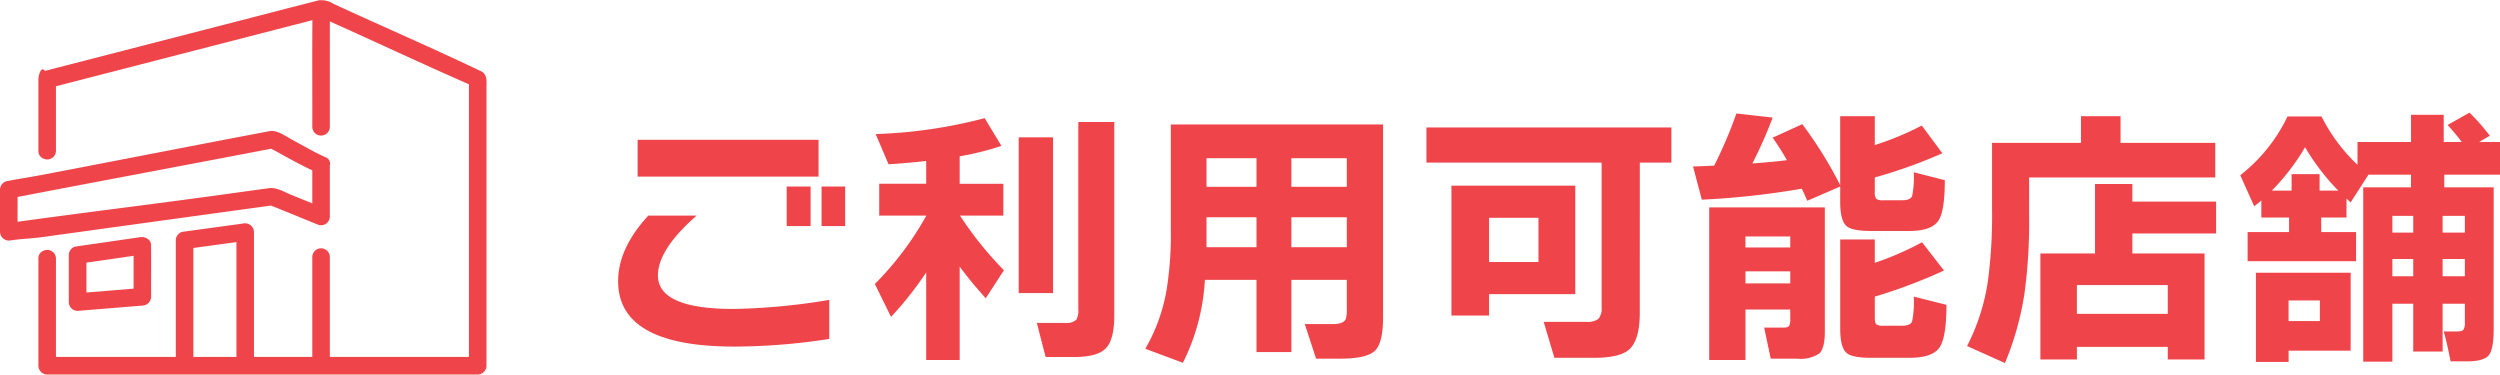
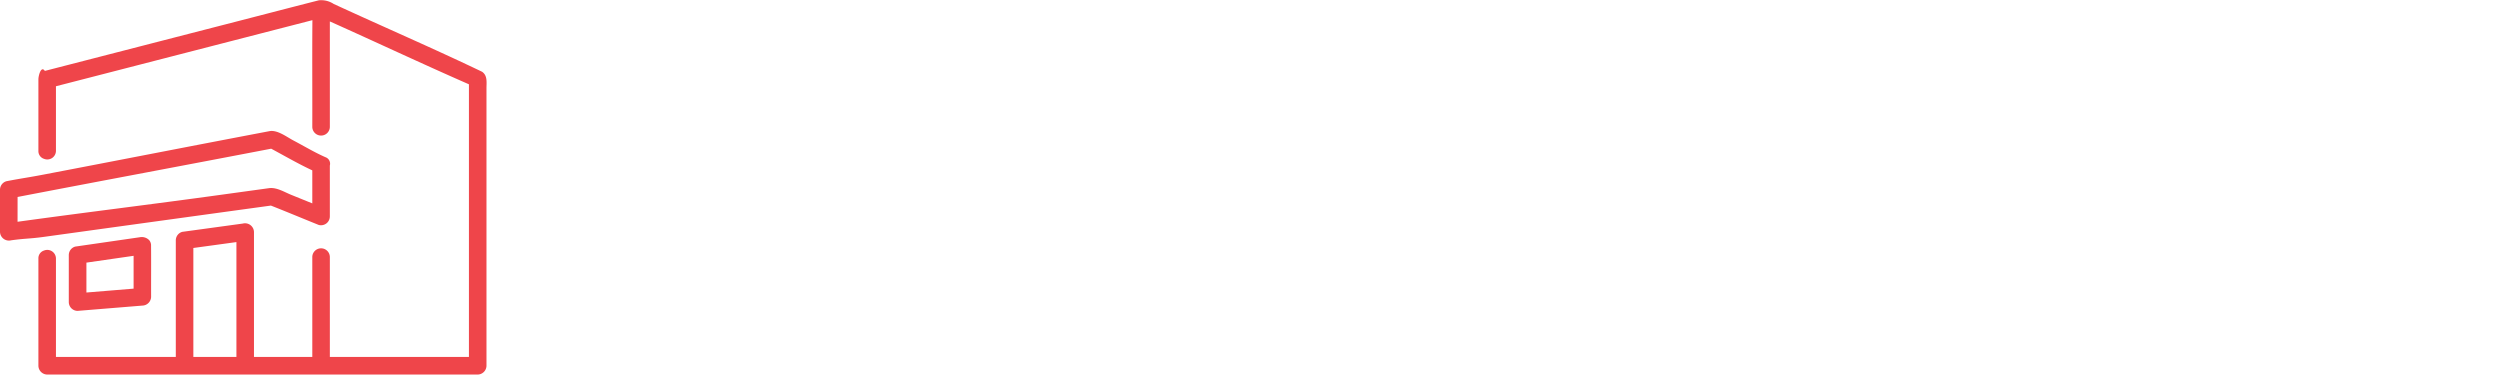
<svg xmlns="http://www.w3.org/2000/svg" width="346" height="51.837" viewBox="0 0 346 51.837">
  <g id="グループ_1" data-name="グループ 1" transform="translate(-744 -633.41)">
-     <path id="パス_4" data-name="パス 4" d="M261.428,8.788h-7.714v1.748h6.84v19.57q0,2.887-.7,3.7t-3.021.817h-2.242q-.493-2.545-.95-4.142H255.5q.684,0,.874-.247a1.8,1.8,0,0,0,.19-1.007V26.648h-3.078V33.26H249.42V26.648h-2.888v8.018H242.5V10.536h6.612V8.788h-5.89l-2.47,3.838c-.127-.126-.317-.3-.57-.532v2.622h-3.5V16.73h4.826v4.028h-15.01V16.73h5.738V14.716h-3.838V12.36q-.3.267-.988.8L225.48,8.864A22.774,22.774,0,0,0,232.016.732h4.712a23.933,23.933,0,0,0,4.978,6.688V4.266h7.41V.5h4.522V4.266h2.508A30.548,30.548,0,0,0,254.17,1.91L257.21.2a30.768,30.768,0,0,1,2.812,3.192l-1.482.874h2.888Zm-26.98-3.8a30.438,30.438,0,0,1-4.6,6h2.736V8.712h3.876v2.28h2.584A31.475,31.475,0,0,1,234.448,4.988Zm14.972,9.5h-2.888v2.318h2.888Zm0,5.966h-2.888v2.394h2.888Zm4.066,2.394h3.078V20.454h-3.078Zm0-8.36v2.318h3.078V14.488Zm-42.94,5.206h9.994V34.362h-5.092V32.614H202.87v1.748h-5.054V19.694h7.562V10.08h5.168v2.432h11.59V16.92h-11.59Zm-7.676,4.37v3.99h12.578v-3.99Zm-6.612-9.614a73.809,73.809,0,0,1-.608,10.526,40.99,40.99,0,0,1-2.736,9.88L187.67,32.5a28.67,28.67,0,0,0,2.926-9.31,69.76,69.76,0,0,0,.532-9.766V4.38H203.44V.694h5.472V4.38h13.11V9.168H196.258ZM179.652,34.134h-5.244q-2.66,0-3.42-.684-.875-.76-.874-3.344V17.756H174.9v3.23a41.5,41.5,0,0,0,6.536-2.85l3.04,3.914a72.629,72.629,0,0,1-9.576,3.61v2.888q0,.76.209.95a1.689,1.689,0,0,0,1.007.19H178.7q1.14,0,1.368-.608a14.162,14.162,0,0,0,.228-3.42l4.522,1.14q0,4.6-1.007,5.966T179.652,34.134Zm-4.56-22a1.684,1.684,0,0,0,1.026.19H178.7q1.14,0,1.368-.589a13.13,13.13,0,0,0,.228-3.287l4.294,1.1q0,4.257-.874,5.586-.949,1.445-4.066,1.444h-5.244q-2.66,0-3.42-.684-.875-.759-.874-3.344V10.422l-4.56,1.976q-.228-.57-.76-1.672a112.914,112.914,0,0,1-13.832,1.52l-1.216-4.6q.57,0,2.926-.114A61.064,61.064,0,0,0,155.75.314l5.016.57a60.827,60.827,0,0,1-2.812,6.346q3.116-.228,4.788-.456-.875-1.52-1.976-3.116l4.1-1.862a57.388,57.388,0,0,1,5.244,8.436V.694H174.9v3.99a40.181,40.181,0,0,0,6.5-2.7l2.85,3.838A69.333,69.333,0,0,1,174.9,9.168v1.938A1.679,1.679,0,0,0,175.092,12.132ZM142.374,27.9q0,3.762-1.482,5.092-1.33,1.14-4.864,1.14h-5.472l-1.482-4.978H135a2.426,2.426,0,0,0,1.653-.418,2.275,2.275,0,0,0,.437-1.634V7.116H112.848V2.252h33.9V7.116h-4.37Zm-41.458,6.346H97.572L96.014,29.46H99.89q1.6,0,1.824-.8a4.441,4.441,0,0,0,.114-1.178V23.342H94.152v9.994H89.326V23.342H82.182a29.019,29.019,0,0,1-3.04,11.476L73.936,32.88A24.437,24.437,0,0,0,76.9,24.634a48.631,48.631,0,0,0,.57-8.208V1.834h29.374V28.51q0,3.648-1.178,4.693T100.916,34.248ZM89.326,6.508H82.41V10.46h6.916Zm0,8.17H82.41V18.82h6.916Zm12.5-8.17H94.152V10.46h7.676Zm0,8.17H94.152V18.82h7.676ZM64.094,34.02H60.142l-1.216-4.712H62.8a2.065,2.065,0,0,0,1.6-.456,2.6,2.6,0,0,0,.266-1.444V1.492h4.978v26.79q0,3.306-1.159,4.522T64.094,34.02ZM56.418,3.62h4.75V25.166h-4.75Zm-4.56,22.268q-1.9-2.089-3.61-4.37v12.92H43.612V22.316a47.76,47.76,0,0,1-4.864,6.156l-2.242-4.56a42.569,42.569,0,0,0,7.106-9.424V14.45h-6.5V10.042h6.5V6.888q-2.659.3-5.206.456L36.62,3.164A67.277,67.277,0,0,0,51.706.96L54.024,4.8a40.011,40.011,0,0,1-5.776,1.444v3.8H54.29V14.45h-6a48.99,48.99,0,0,0,6.08,7.562ZM29.134,10.422H32.4v5.472H29.134ZM3.674,3.962H28.716V9.054H3.674Zm23.94,6.46v5.472H24.308V10.422ZM11.844,14.45q-5.358,4.674-5.358,8.284,0,4.637,10.488,4.636A89.4,89.4,0,0,0,30.2,26.116v5.4A85.62,85.62,0,0,1,17.05,32.576Q.976,32.576.976,23.532q0-4.56,4.18-9.082Zm121.6,10.868H121.512v2.964h-5.206V10.308h17.138Zm-5.092-10.564h-6.84v6.118h6.84Zm39.634,15.732q0,2.317-.76,3.04a4.653,4.653,0,0,1-3.078.722H160.5l-.912-4.294h2.622q.646,0,.817-.228a1.656,1.656,0,0,0,.171-.912V27.446H157v6.992h-5.016V13.31h16ZM163.2,17.338H157v1.52H163.2Zm0,4.826H157v1.672H163.2Zm77.558,10.982h-8.588V34.7h-4.522V22.354h13.11ZM236.5,26.192h-4.332v2.85H236.5Z" transform="translate(828.572 648.8)" fill="#ef454a" fill-rule="evenodd" />
    <path id="パス_5" data-name="パス 5" d="M68.27,12.28V50.668a1.235,1.235,0,0,1-1.215,1.22H7.47a1.234,1.234,0,0,1-1.214-1.22V35.835a1.111,1.111,0,0,1,.774-1.107,1.2,1.2,0,0,1,1.655,1.107V49.448H25.272V33.318a1.222,1.222,0,0,1,.891-1.177l8.391-1.149a1.238,1.238,0,0,1,1.538,1.177V49.448h8.071V35.6a1.215,1.215,0,0,1,2.429,0V49.448H65.841V11.72C59.382,8.892,53.03,5.9,46.592,3.018V17.634a1.215,1.215,0,0,1-2.429,0c.014-4.93-.028-9.863.015-14.791L8.685,11.99v8.937A1.2,1.2,0,0,1,7.03,22.033a1.111,1.111,0,0,1-.774-1.106V11.043c0-.529.376-1.943.891-1.177l23.324-6.01c4.865-1.245,9.724-2.52,14.59-3.76a3.156,3.156,0,0,1,2.06.5C53.949,3.747,60.889,6.736,67.654,9.98,68.435,10.506,68.27,11.461,68.27,12.28ZM33.662,48.069V33.556l-5.961.817V49.448h5.961ZM20.322,32.881a1.424,1.424,0,0,1,1.257.4c.006.007.013.013.019.021a1.113,1.113,0,0,1,.249.627c0,.016,0,.03,0,.046.024,2.382,0,4.768.008,7.151a1.243,1.243,0,0,1-1.215,1.22l-8.964.732a1.226,1.226,0,0,1-1.214-1.221v-6.5a1.223,1.223,0,0,1,.891-1.177ZM12.9,40.536,19.431,40V35.457L12.9,36.4ZM38.254,18.2c1.1-.188,2.358.8,3.295,1.293,1.468.77,2.922,1.654,4.442,2.318a.953.953,0,0,1,.6,1.153v7.045a1.223,1.223,0,0,1-1.537,1.177c-2.209-.89-4.4-1.81-6.619-2.682q-15.7,2.155-31.406,4.33c-2.013.278-2.538.2-4.551.478A1.237,1.237,0,0,1,.941,32.133V26.309a1.23,1.23,0,0,1,.892-1.177c2.228-.428,2.969-.5,5.2-.93C17.441,22.215,27.842,20.176,38.254,18.2ZM3.37,30.745c9.9-1.367,18.318-2.377,28.221-3.744q3.287-.453,6.573-.906c1.056-.145,2.106.526,3.064.916L44.163,28.2V23.631c-1.934-.9-3.808-1.991-5.688-3-12.2,2.346-22.907,4.336-35.1,6.681Z" transform="translate(743.059 633.358)" fill="#ef454a" fill-rule="evenodd" />
  </g>
</svg>